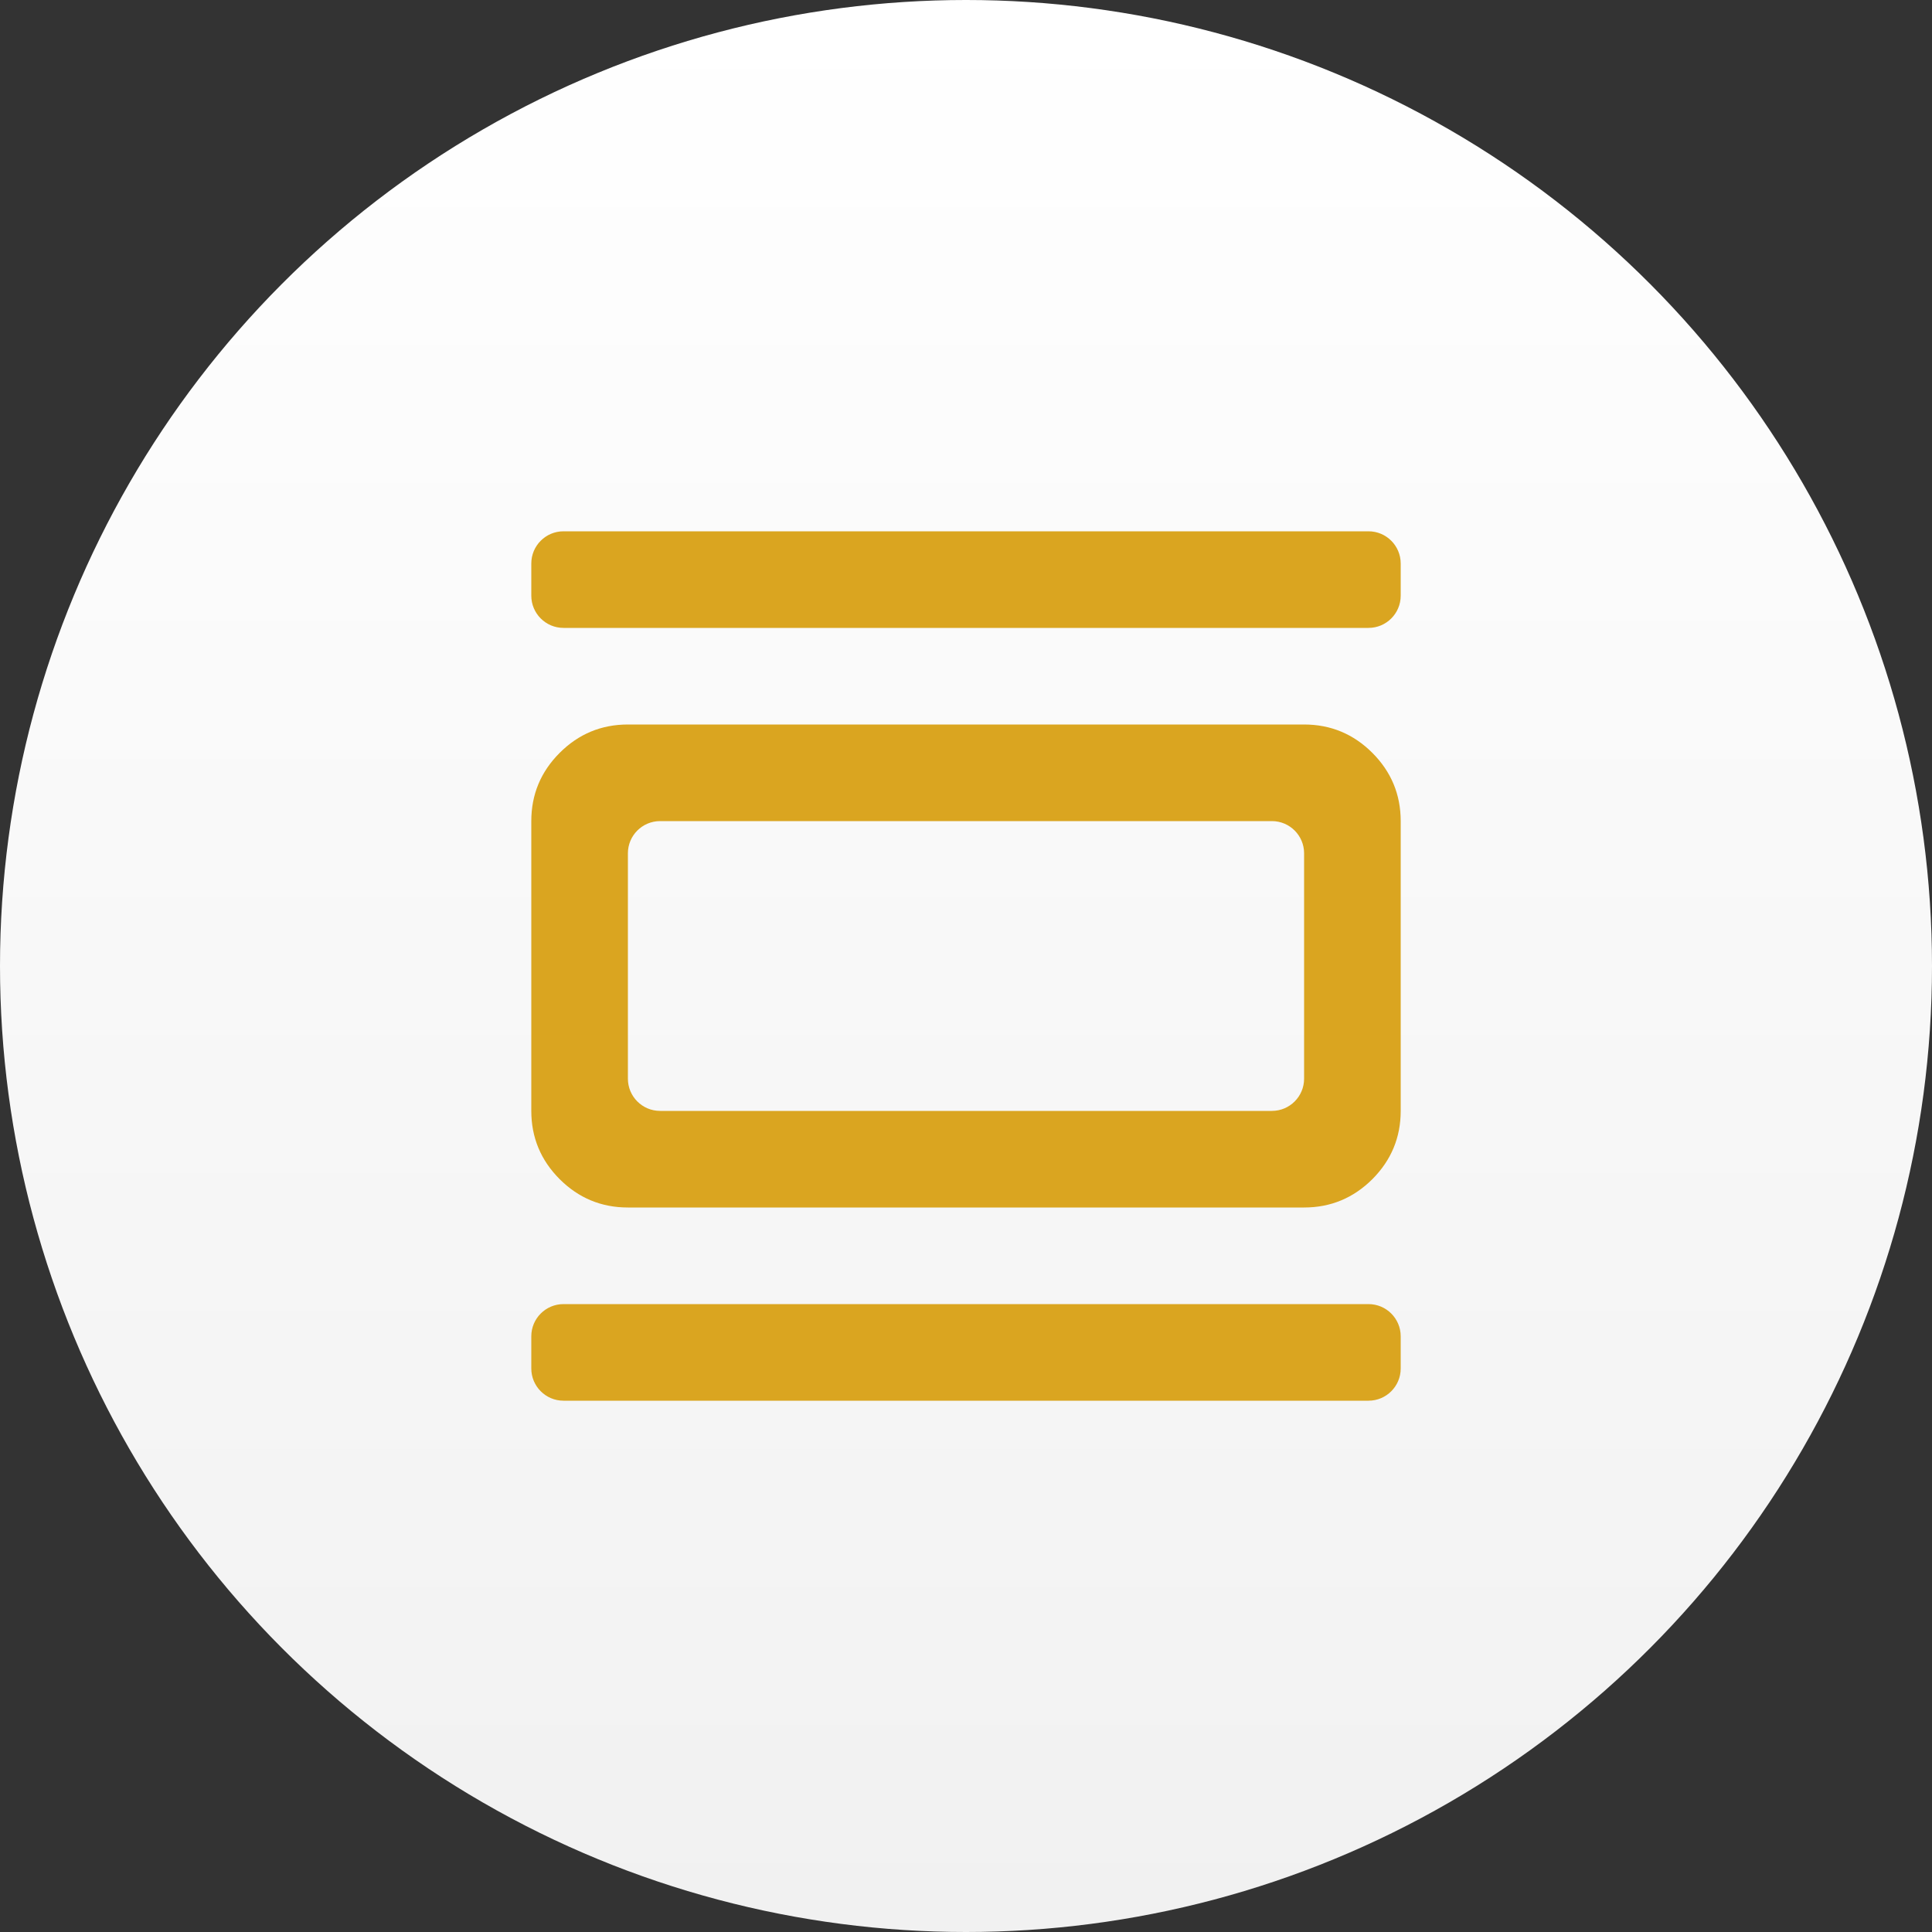
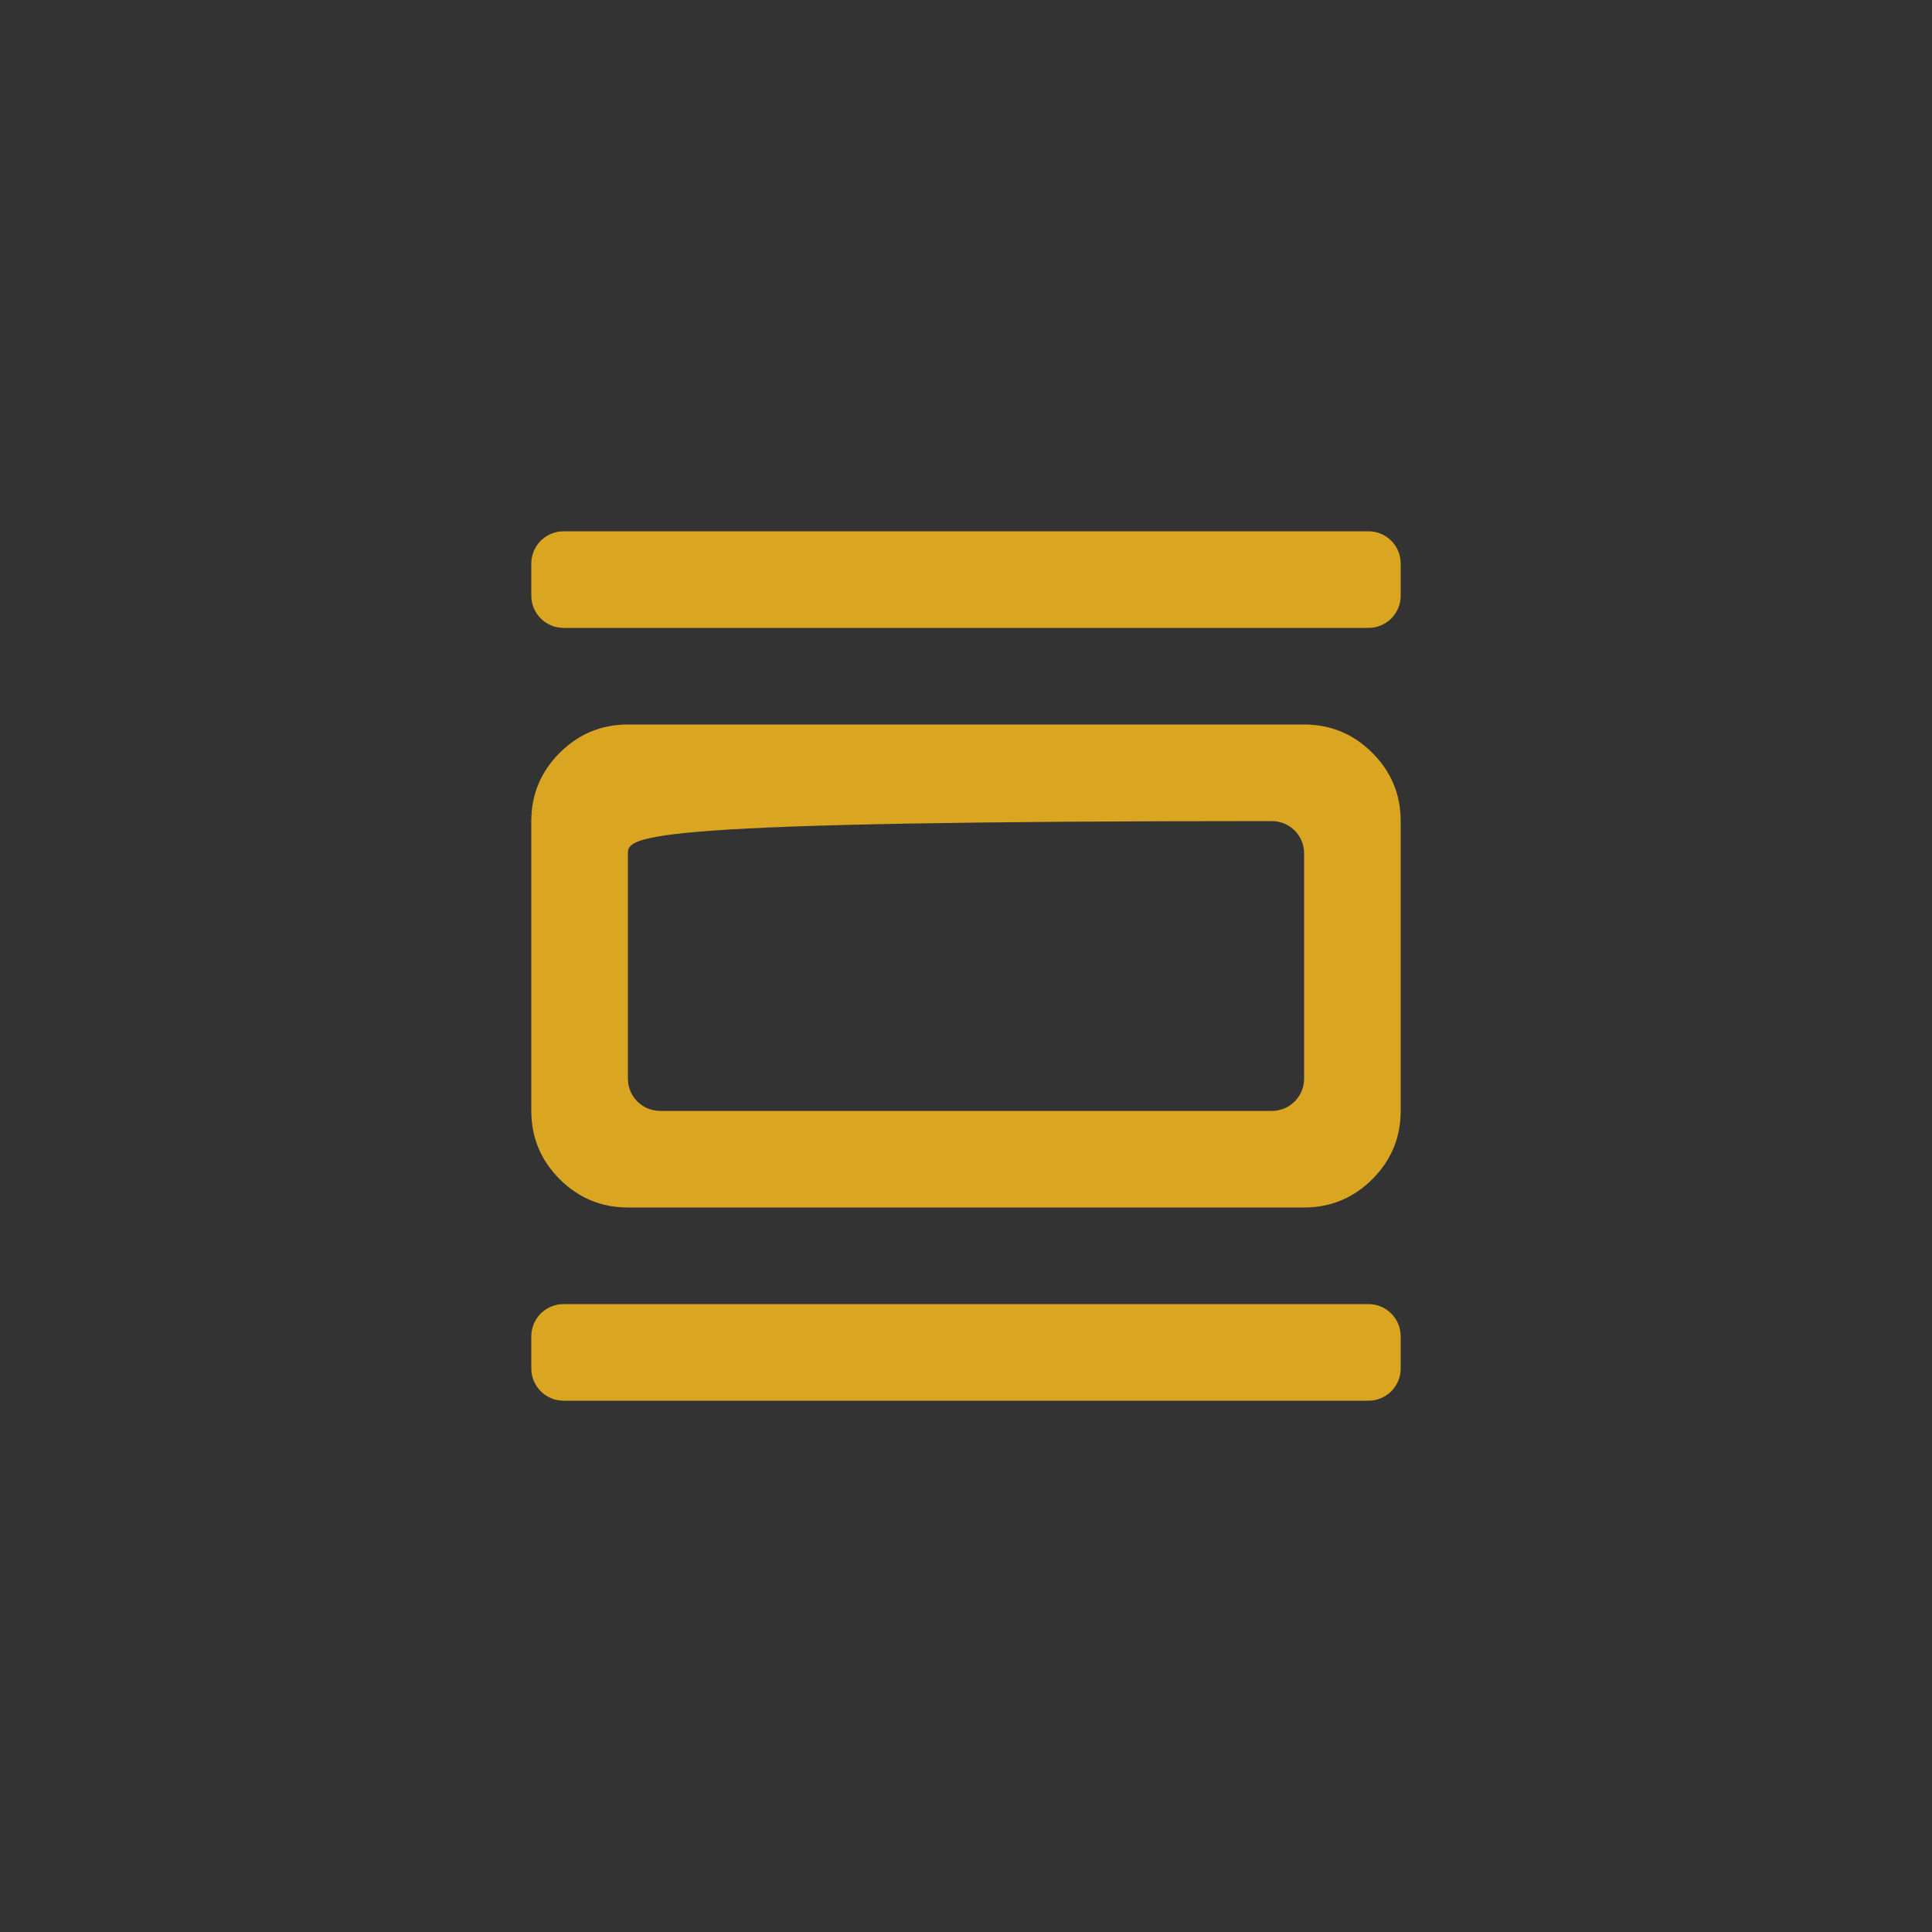
<svg xmlns="http://www.w3.org/2000/svg" width="60" height="60" viewBox="0 0 60 60" fill="none">
  <rect x="0" y="0" width="60" height="60" fill="#333333" stroke="none" />
-   <circle cx="30" cy="30" r="30" fill="url(#paint0_linear_78_122)" />
-   <path d="M19.5 37.5C18.675 37.5 17.968 37.206 17.381 36.62C16.794 36.032 16.5 35.325 16.5 34.5V25.5C16.5 24.675 16.794 23.968 17.381 23.381C17.968 22.794 18.675 22.5 19.5 22.5H40.5C41.325 22.5 42.032 22.794 42.62 23.381C43.206 23.968 43.5 24.675 43.5 25.5V34.5C43.5 35.325 43.206 36.032 42.62 36.62C42.032 37.206 41.325 37.5 40.5 37.5H19.5ZM19.5 33.5C19.5 34.052 19.948 34.5 20.5 34.5H39.5C40.052 34.5 40.5 34.052 40.5 33.5V26.5C40.5 25.948 40.052 25.5 39.5 25.5H20.5C19.948 25.5 19.5 25.948 19.5 26.5V33.5ZM17.5 19.5C16.948 19.5 16.5 19.052 16.5 18.5V17.5C16.5 16.948 16.948 16.5 17.5 16.5H42.5C43.052 16.5 43.5 16.948 43.5 17.5V18.5C43.5 19.052 43.052 19.5 42.5 19.5H17.5ZM17.5 43.5C16.948 43.5 16.5 43.052 16.5 42.5V41.5C16.5 40.948 16.948 40.5 17.5 40.5H42.5C43.052 40.5 43.5 40.948 43.5 41.5V42.5C43.5 43.052 43.052 43.5 42.5 43.5H17.5Z" fill="#DAA520" />
+   <path d="M19.5 37.5C18.675 37.5 17.968 37.206 17.381 36.62C16.794 36.032 16.5 35.325 16.5 34.5V25.5C16.5 24.675 16.794 23.968 17.381 23.381C17.968 22.794 18.675 22.5 19.5 22.5H40.5C41.325 22.5 42.032 22.794 42.62 23.381C43.206 23.968 43.5 24.675 43.5 25.5V34.5C43.5 35.325 43.206 36.032 42.62 36.62C42.032 37.206 41.325 37.5 40.5 37.5H19.5ZM19.5 33.5C19.5 34.052 19.948 34.5 20.5 34.5H39.5C40.052 34.5 40.5 34.052 40.5 33.5V26.5C40.5 25.948 40.052 25.5 39.5 25.5C19.948 25.5 19.5 25.948 19.5 26.5V33.5ZM17.5 19.5C16.948 19.5 16.5 19.052 16.5 18.5V17.5C16.5 16.948 16.948 16.5 17.5 16.5H42.5C43.052 16.5 43.5 16.948 43.5 17.5V18.5C43.5 19.052 43.052 19.5 42.5 19.5H17.5ZM17.5 43.5C16.948 43.5 16.5 43.052 16.5 42.5V41.5C16.5 40.948 16.948 40.5 17.5 40.5H42.5C43.052 40.5 43.5 40.948 43.5 41.5V42.5C43.5 43.052 43.052 43.5 42.5 43.5H17.5Z" fill="#DAA520" />
  <defs>
    <linearGradient id="paint0_linear_78_122" x1="30" y1="0" x2="30" y2="60" gradientUnits="userSpaceOnUse">
      <stop stop-color="white" />
      <stop offset="1" stop-color="#F1F1F1" />
    </linearGradient>
  </defs>
</svg>